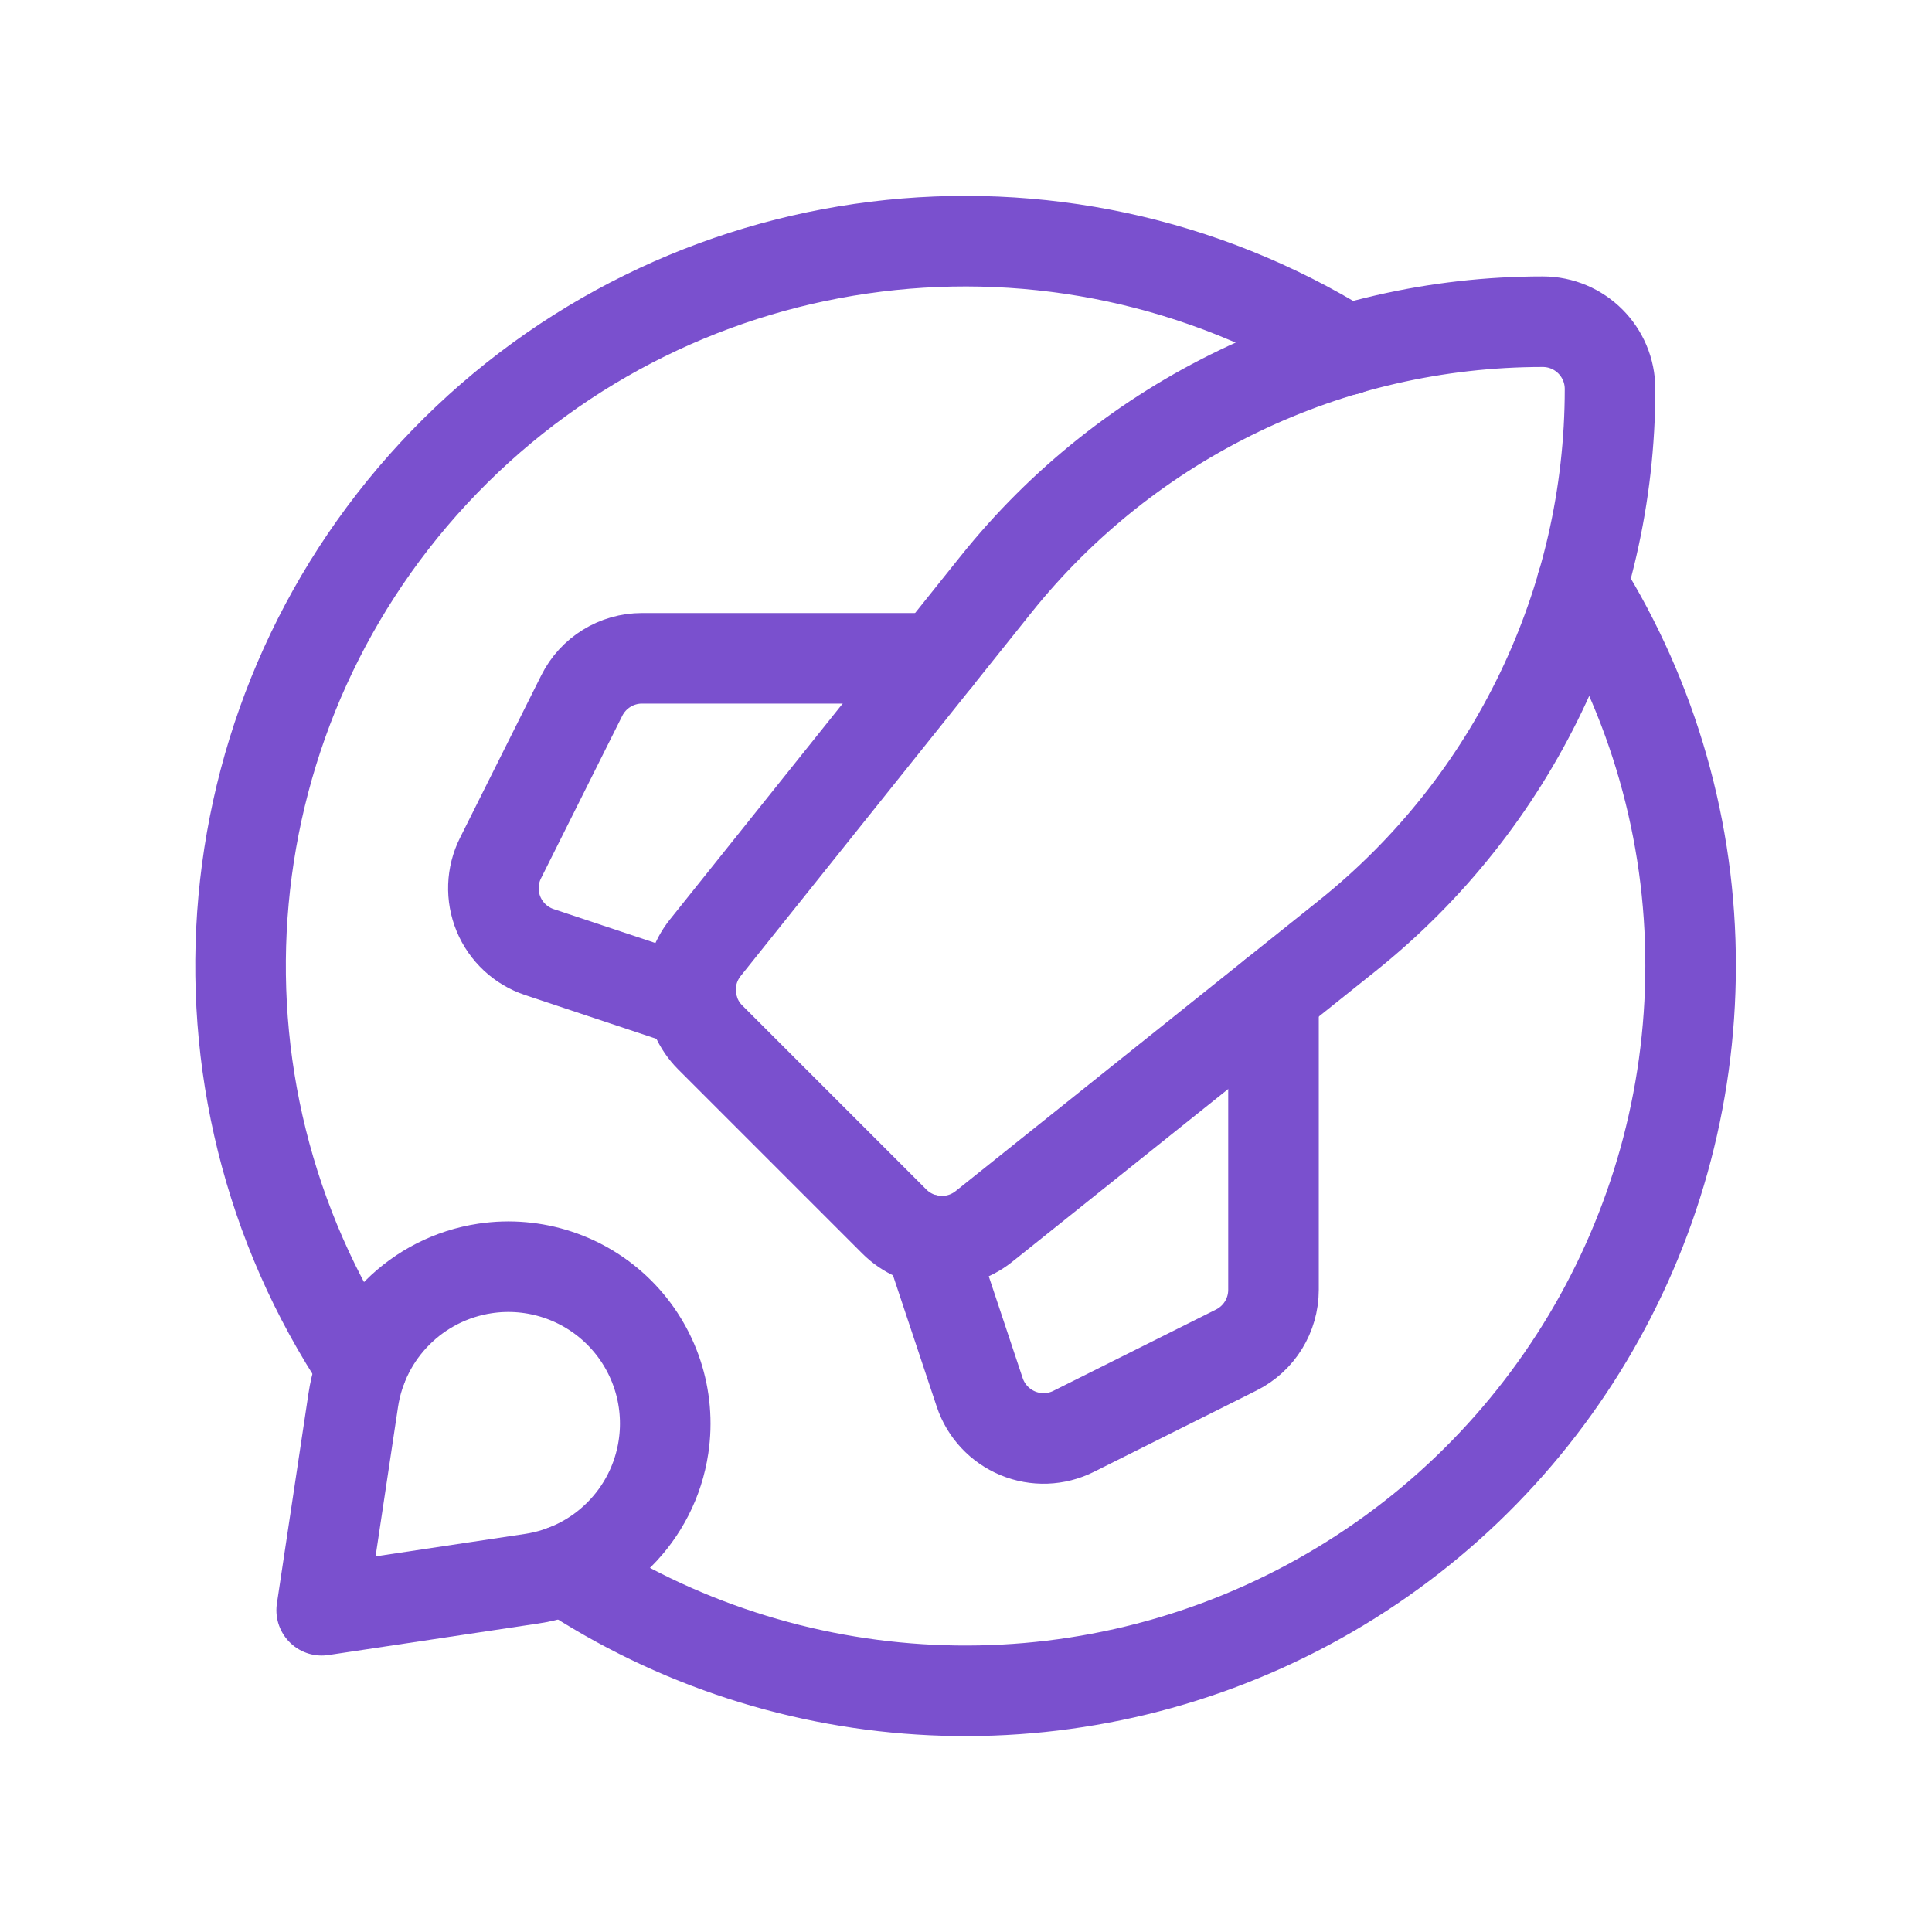
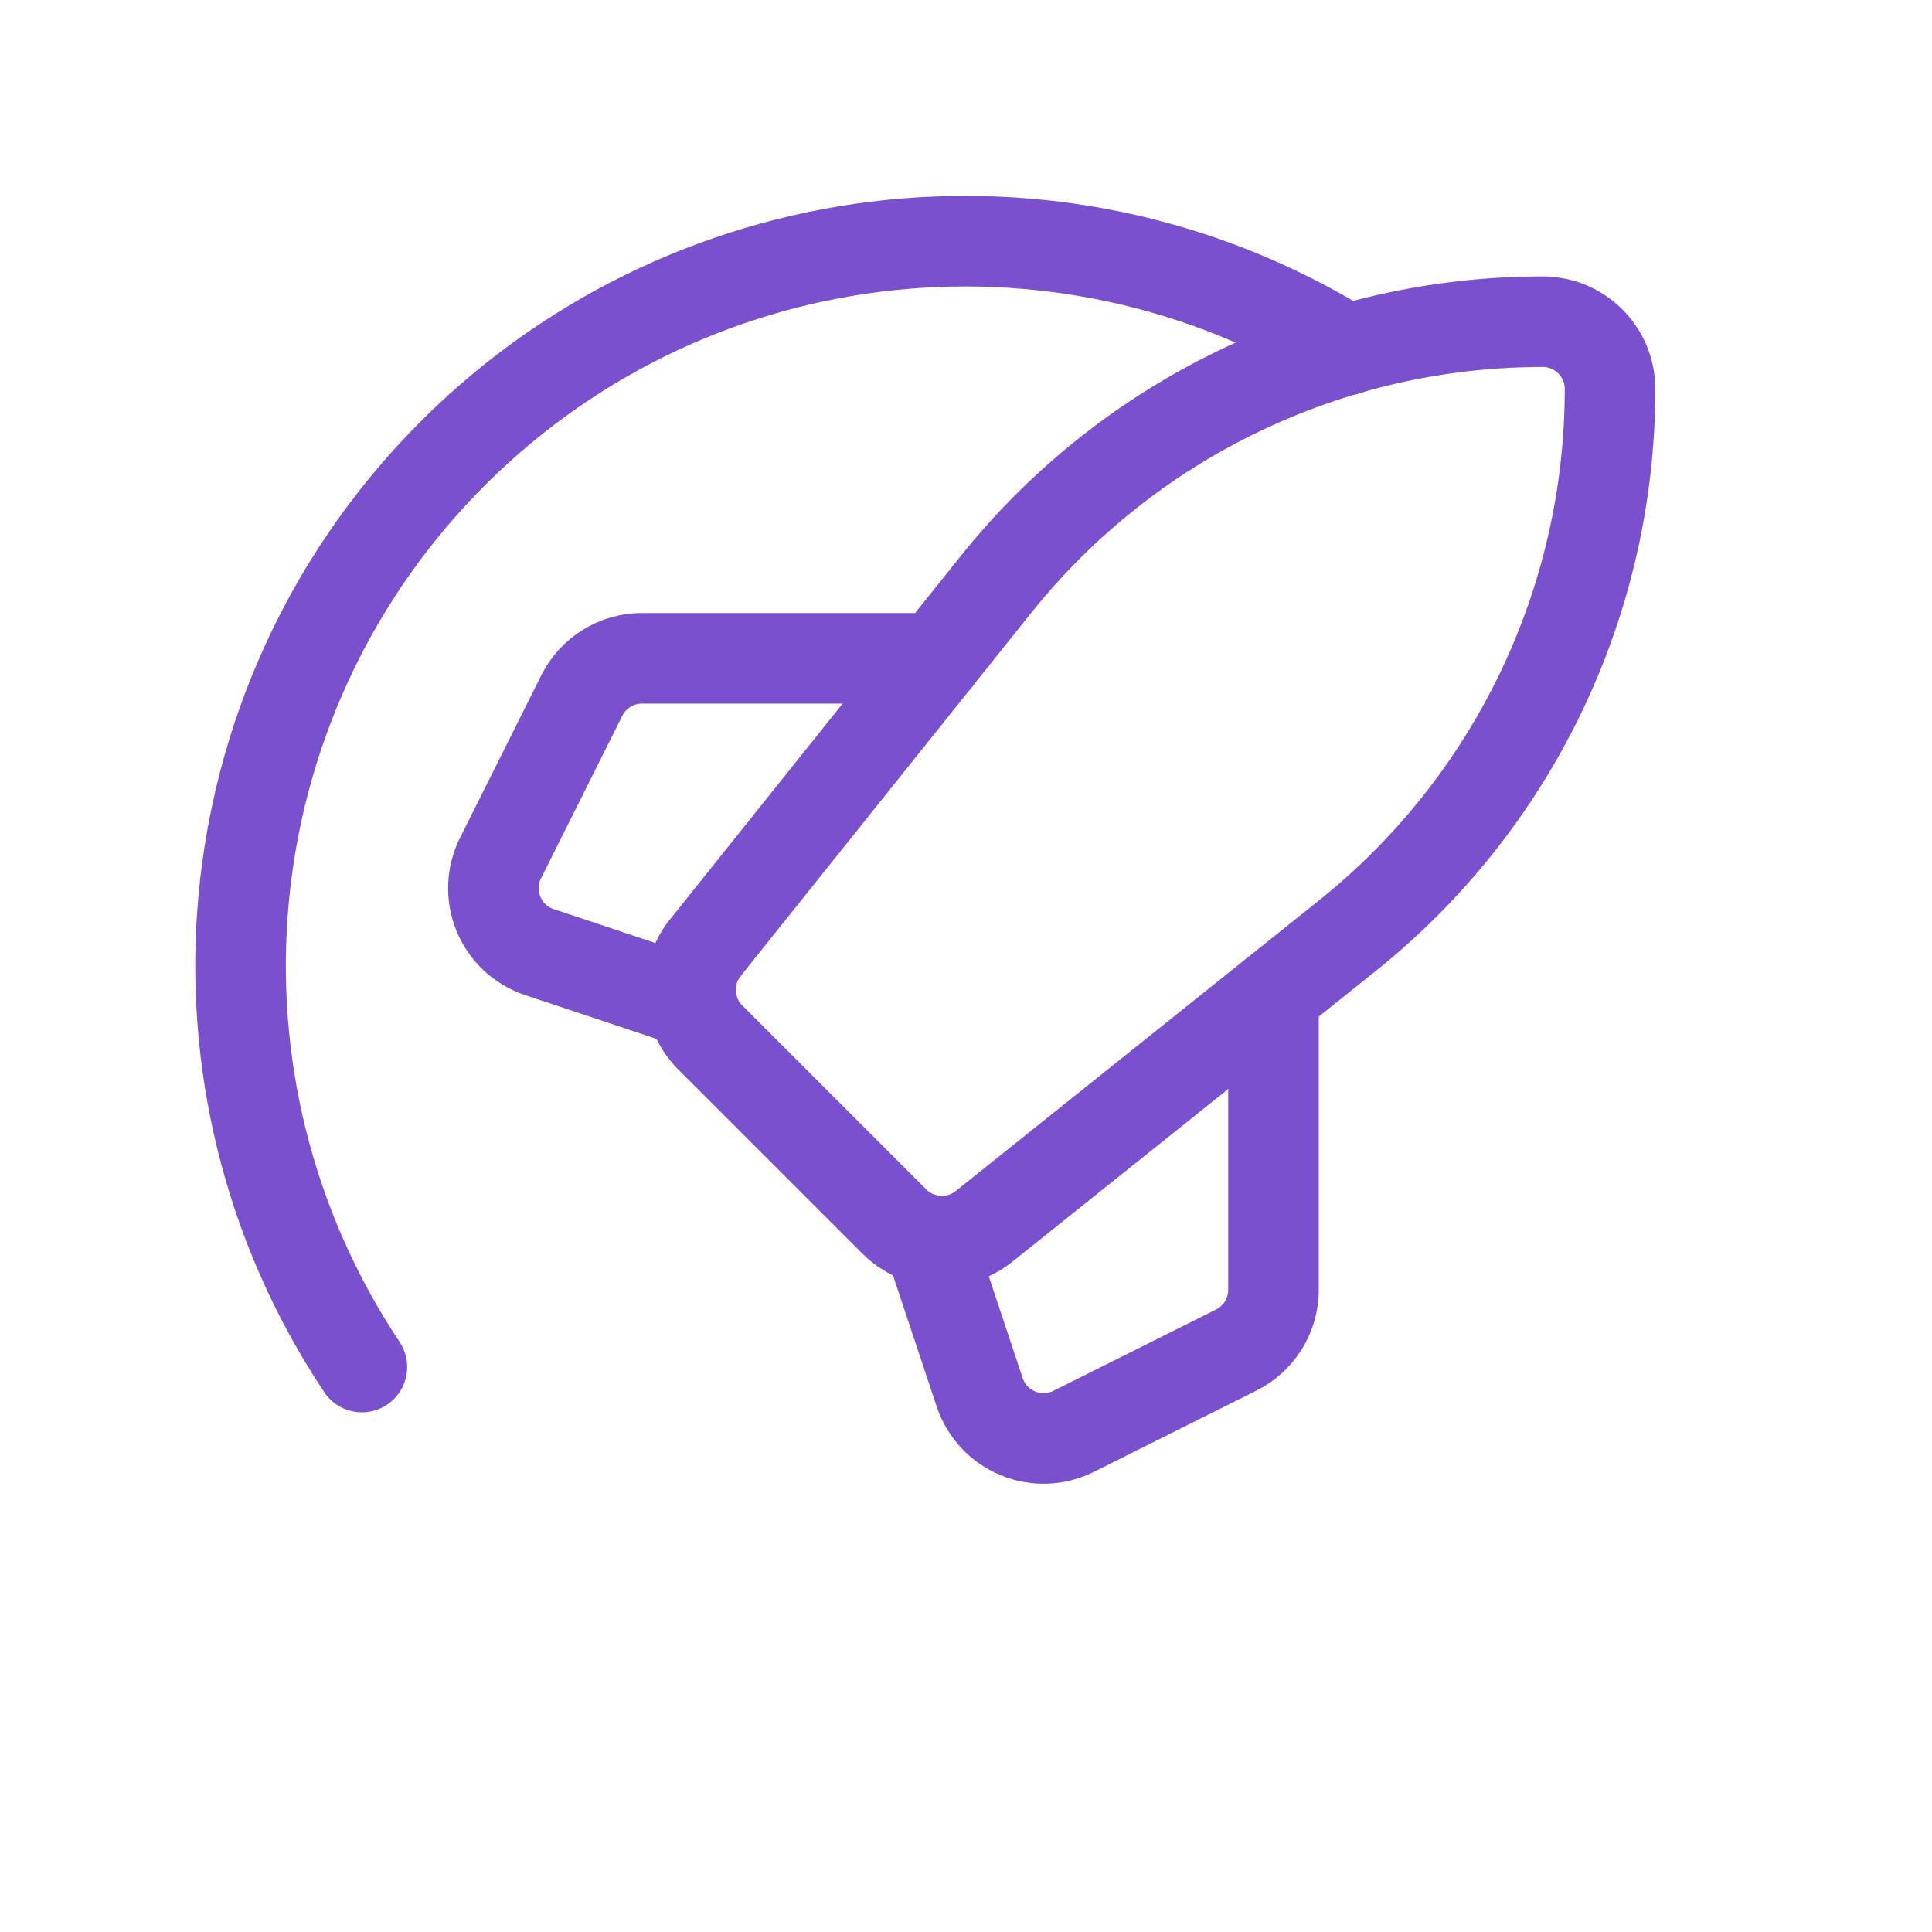
<svg xmlns="http://www.w3.org/2000/svg" width="80" height="80" viewBox="0 0 80 80" fill="none">
-   <path fill-rule="evenodd" clip-rule="evenodd" d="M55.785 38.751L40.743 50.784C39.634 51.672 38.035 51.583 37.031 50.579L29.41 42.958C28.406 41.954 28.317 40.355 29.204 39.246L41.238 24.204C46.741 17.325 55.072 13.321 63.88 13.321V13.321C65.42 13.321 66.668 14.569 66.668 16.109V16.109C66.668 24.917 62.664 33.248 55.785 38.751Z" stroke="#7A50CE" stroke-width="3.75" stroke-linecap="round" stroke-linejoin="round" />
+   <path fill-rule="evenodd" clip-rule="evenodd" d="M55.785 38.751L40.743 50.784C39.634 51.672 38.035 51.583 37.031 50.579L29.41 42.958C28.406 41.954 28.317 40.355 29.204 39.246L41.238 24.204C46.741 17.325 55.072 13.321 63.88 13.321V13.321C65.42 13.321 66.668 14.569 66.668 16.109V16.109C66.668 24.917 62.664 33.248 55.785 38.751" stroke="#7A50CE" stroke-width="3.75" stroke-linecap="round" stroke-linejoin="round" />
  <path d="M28.65 41.529L22.336 39.424C21.569 39.169 20.951 38.593 20.642 37.847C20.333 37.1 20.363 36.256 20.724 35.534L24.091 28.8C24.563 27.856 25.528 27.259 26.584 27.259H38.797" stroke="#7A50CE" stroke-width="3.75" stroke-linecap="round" stroke-linejoin="round" />
  <path d="M38.463 51.34L40.568 57.657C40.824 58.423 41.399 59.041 42.146 59.35C42.892 59.66 43.736 59.63 44.459 59.268L51.193 55.901C52.137 55.429 52.733 54.464 52.733 53.408V41.195" stroke="#7A50CE" stroke-width="3.75" stroke-linecap="round" stroke-linejoin="round" />
-   <path fill-rule="evenodd" clip-rule="evenodd" d="M22.016 65.371L13.32 66.677L14.627 57.982C15.05 55.161 17.265 52.947 20.086 52.523V52.523C22.124 52.217 24.186 52.897 25.644 54.354C27.101 55.811 27.781 57.874 27.474 59.912V59.912C27.051 62.733 24.836 64.947 22.016 65.371V65.371Z" stroke="#7A50CE" stroke-width="3.75" stroke-linecap="round" stroke-linejoin="round" />
-   <path d="M65.502 24.227C68.454 28.958 70.014 34.424 70.004 40C69.999 51.058 63.917 61.218 54.173 66.446C44.429 71.673 32.6 71.122 23.385 65.011" stroke="#7A50CE" stroke-width="3.75" stroke-linecap="round" stroke-linejoin="round" />
  <path d="M14.985 56.606C7.169 44.86 8.595 29.254 18.41 19.118C28.225 8.982 43.776 7.055 55.769 14.489" stroke="#7A50CE" stroke-width="3.75" stroke-linecap="round" stroke-linejoin="round" />
</svg>